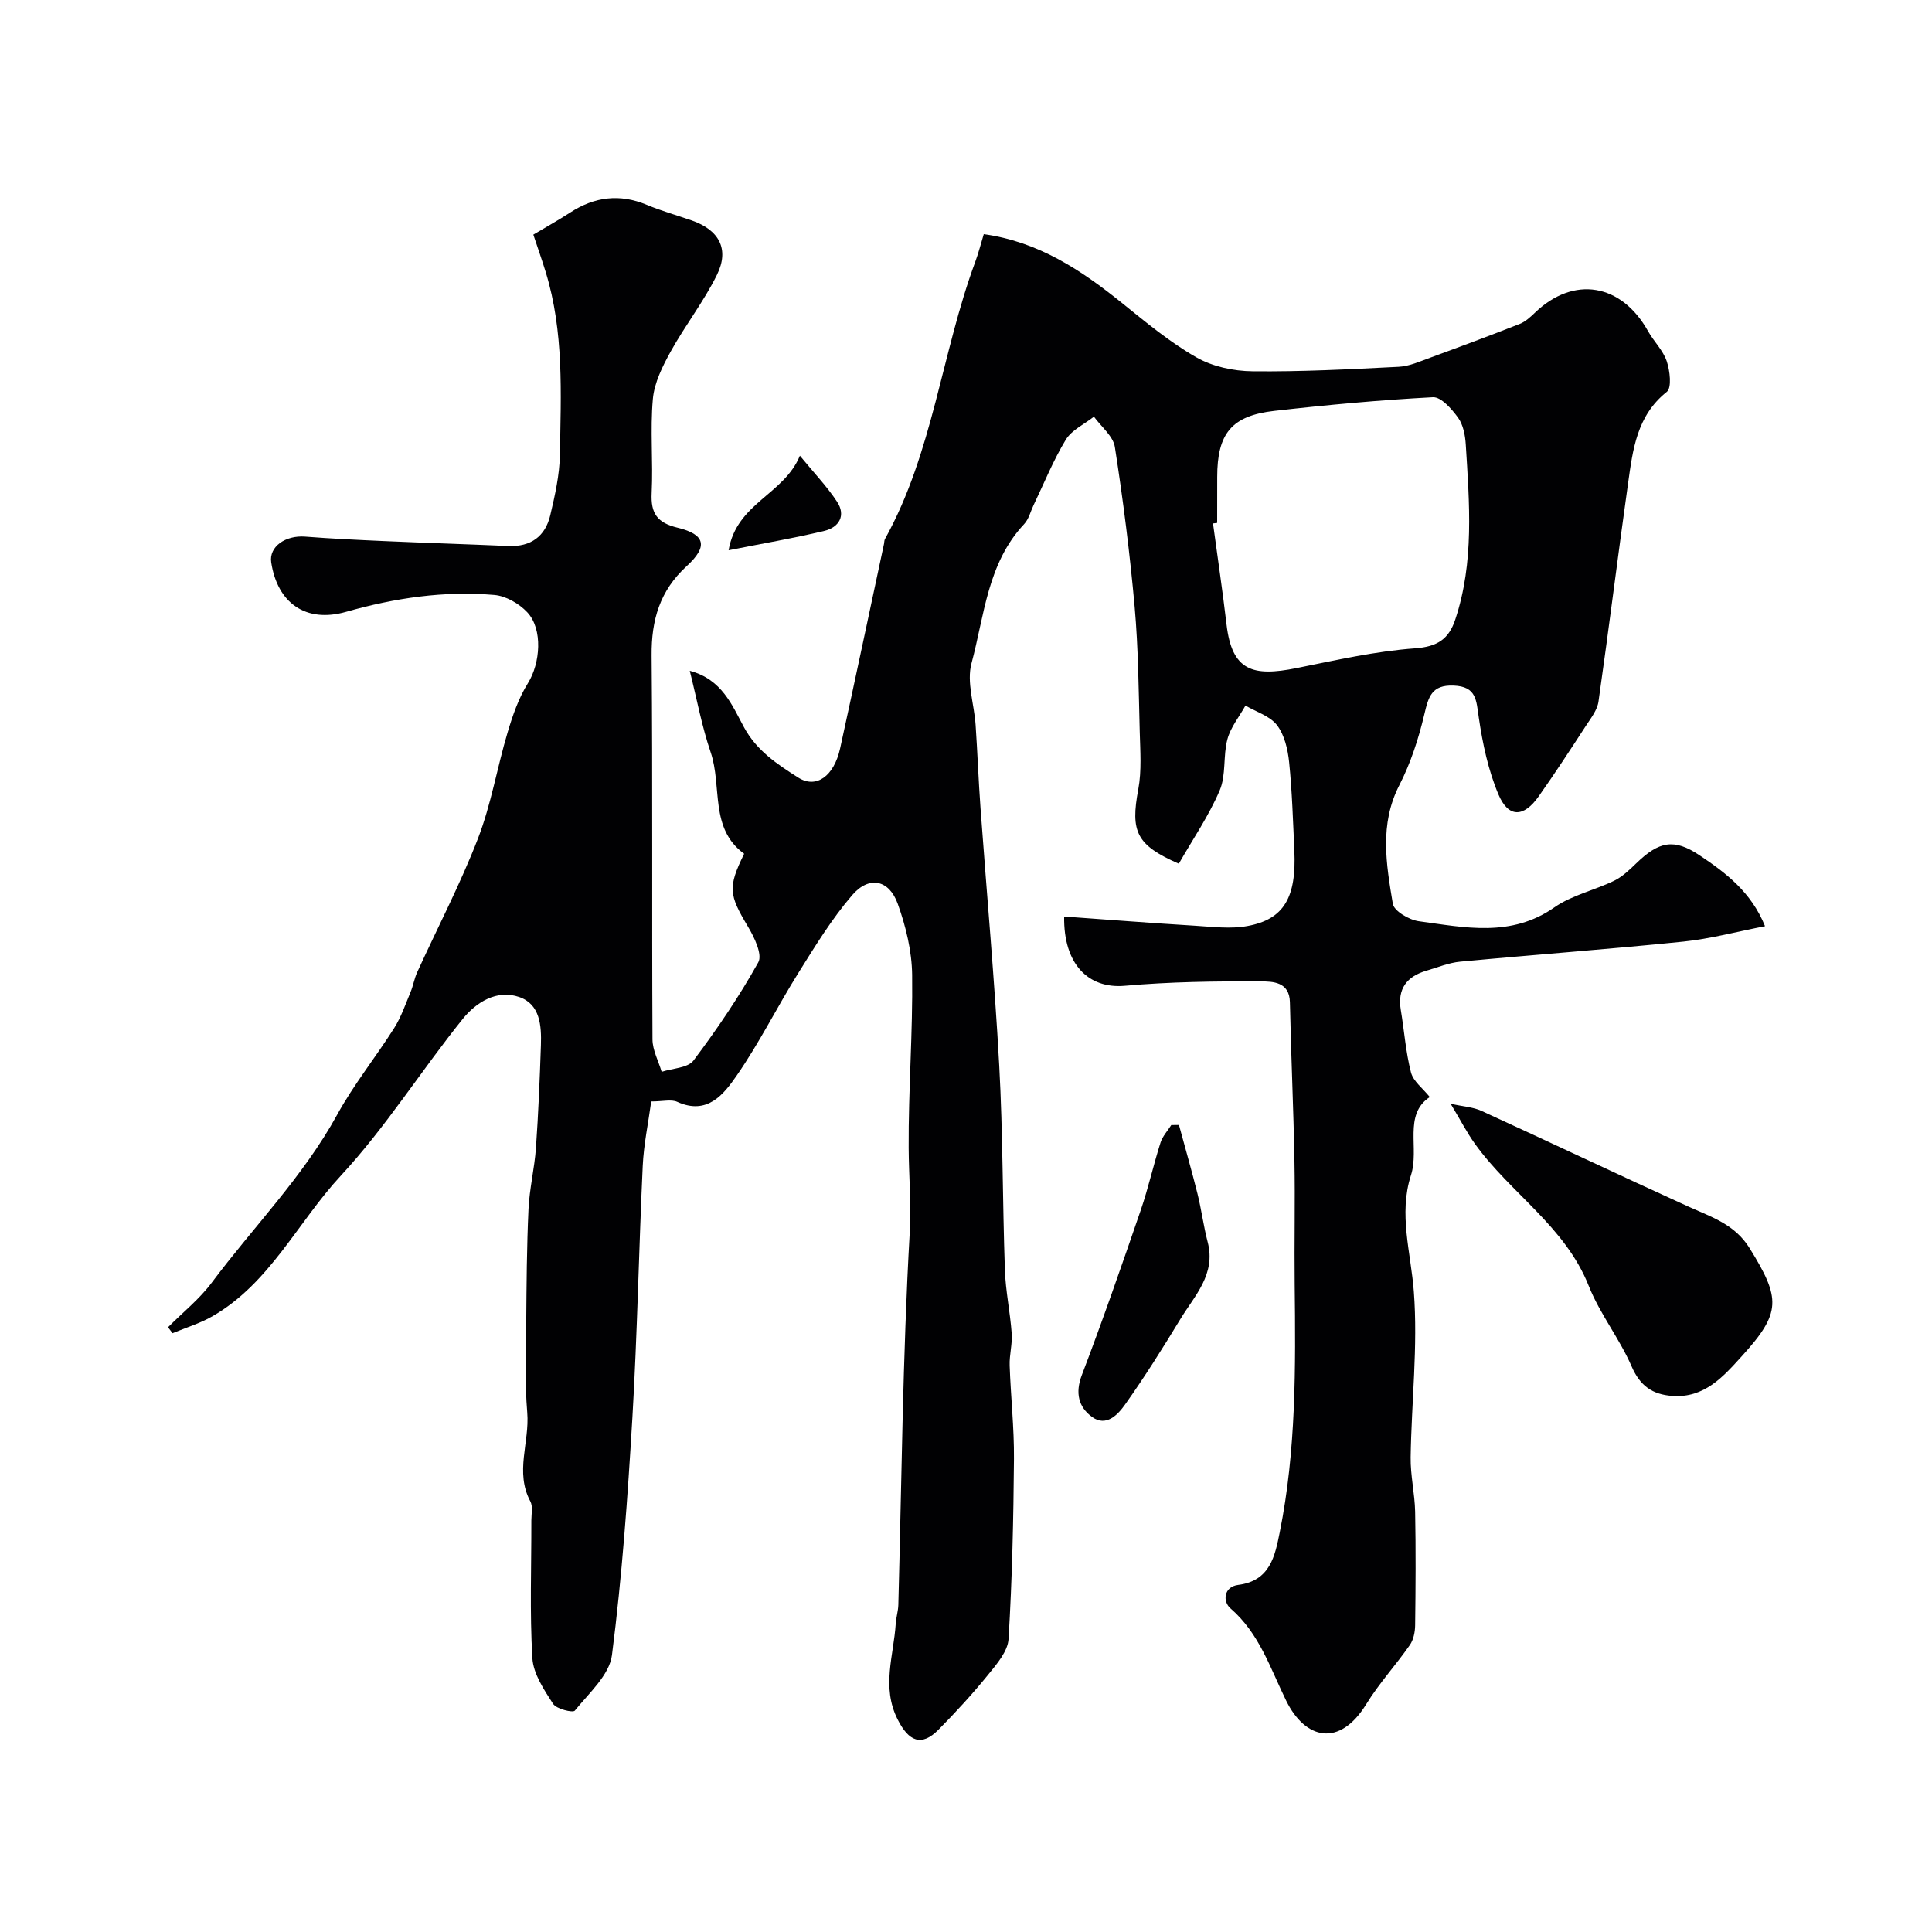
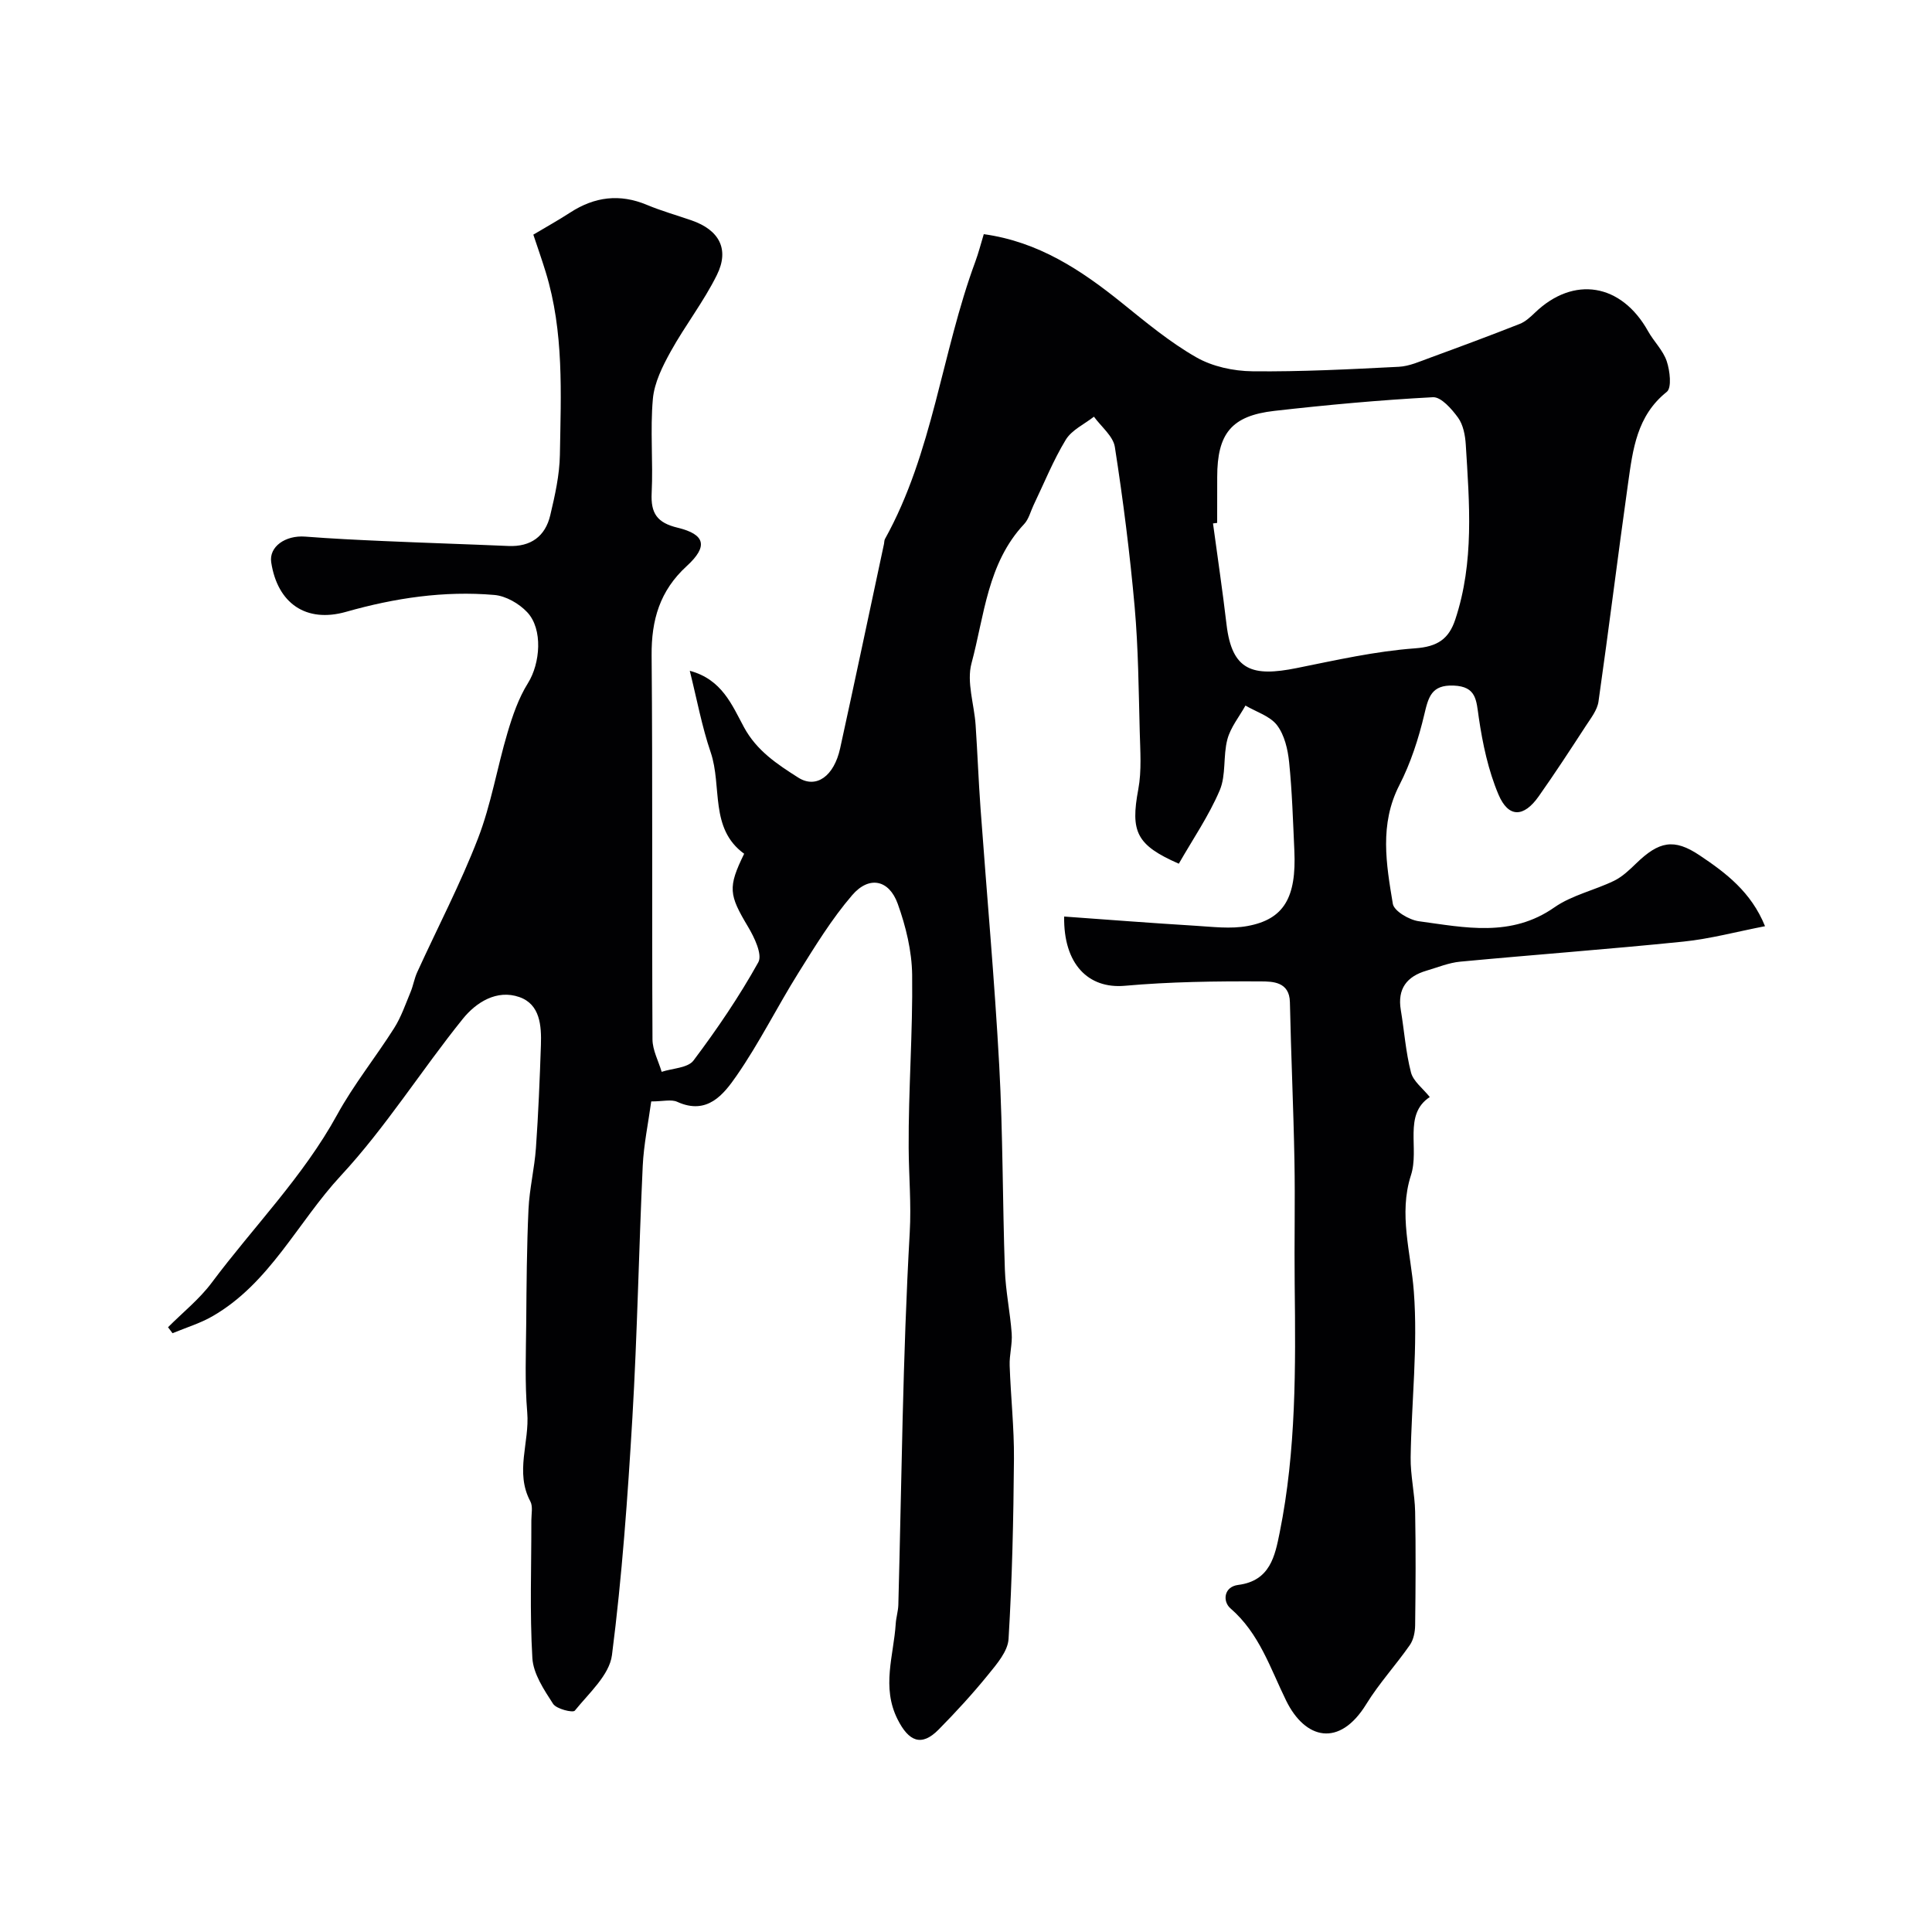
<svg xmlns="http://www.w3.org/2000/svg" enable-background="new 0 0 400 400" viewBox="0 0 400 400">
  <g fill="#010103">
    <path d="m220.32 189.76c9.04.65 18.05 1.35 27.07 1.9 3.63.22 7.39.71 10.9.06 7.55-1.39 10.14-5.91 9.69-15.63-.28-6.1-.46-12.22-1.08-18.29-.27-2.65-.96-5.63-2.51-7.66-1.46-1.9-4.3-2.75-6.53-4.06-1.29 2.32-3.08 4.5-3.74 6.98-.92 3.43-.24 7.4-1.59 10.57-2.27 5.32-5.61 10.18-8.47 15.19-8.81-3.86-10.03-6.62-8.39-15.4.72-3.87.4-7.96.3-11.95-.23-8.6-.29-17.23-1.05-25.8-.99-11.08-2.39-22.13-4.1-33.12-.35-2.26-2.83-4.2-4.33-6.28-1.99 1.56-4.6 2.75-5.83 4.77-2.6 4.28-4.49 9-6.67 13.54-.63 1.32-.99 2.9-1.95 3.92-7.61 8.11-8.23 18.92-10.9 28.83-1.05 3.89.56 8.49.85 12.77.39 5.76.6 11.53 1.02 17.29 1.29 17.74 2.9 35.46 3.87 53.21.77 14.08.68 28.2 1.17 42.3.15 4.4 1.09 8.77 1.41 13.17.16 2.2-.5 4.44-.42 6.66.22 6.44.94 12.87.89 19.31-.1 12.44-.37 24.88-1.12 37.29-.15 2.55-2.42 5.18-4.2 7.37-3.22 3.97-6.7 7.76-10.29 11.4-3.55 3.59-6.18 2.46-8.49-2.14-3.36-6.69-.8-13.19-.38-19.78.08-1.3.5-2.59.54-3.89.69-25.7.9-51.43 2.36-77.09.34-5.98-.19-11.71-.22-17.56-.07-11.93.87-23.87.72-35.8-.06-4.93-1.3-10.03-2.98-14.71-1.8-5.02-5.95-5.87-9.45-1.78-4.23 4.92-7.67 10.56-11.13 16.09-4.39 7.02-8.08 14.49-12.79 21.28-2.68 3.87-6.08 8.23-12.29 5.4-1.23-.56-2.94-.08-5.38-.08-.61 4.48-1.55 8.9-1.76 13.36-.81 17.36-1.12 34.75-2.14 52.1-.97 16.42-2.14 32.87-4.23 49.17-.53 4.13-4.77 7.88-7.69 11.5-.4.49-3.81-.34-4.5-1.41-1.88-2.91-4.1-6.22-4.29-9.48-.56-9.47-.19-18.99-.21-28.49 0-1.33.35-2.89-.21-3.95-3.24-6.05-.13-12.26-.64-18.38-.52-6.16-.27-12.38-.21-18.58.06-7.85.11-15.7.47-23.54.2-4.24 1.24-8.43 1.54-12.67.5-7.09.79-14.2 1.03-21.3.13-4.01-.16-8.44-4.47-9.94-4.66-1.63-8.95 1.1-11.69 4.5-8.62 10.69-15.98 22.48-25.28 32.5-8.93 9.63-14.67 22.24-26.55 29.08-2.58 1.49-5.51 2.36-8.28 3.52-.31-.41-.62-.83-.93-1.24 3.04-3.06 6.5-5.81 9.05-9.23 8.65-11.58 18.92-21.93 25.96-34.76 3.43-6.26 7.98-11.9 11.81-17.95 1.45-2.29 2.34-4.93 3.39-7.45.56-1.34.78-2.82 1.39-4.14 4.2-9.21 8.92-18.22 12.56-27.64 2.73-7.05 3.96-14.66 6.13-21.94 1.05-3.53 2.29-7.15 4.23-10.25 2.54-4.06 3.15-11.17-.16-14.68-1.68-1.79-4.42-3.37-6.8-3.57-10.41-.9-20.62.63-30.69 3.49-8.3 2.36-14.22-1.76-15.51-10.26-.48-3.2 2.91-5.63 7.05-5.31 5.41.42 10.84.68 16.26.92 8.6.38 17.2.65 25.8 1.02 4.65.2 7.64-2 8.67-6.38.97-4.1 1.92-8.32 1.99-12.5.21-12.69.87-25.45-2.94-37.84-.8-2.61-1.71-5.18-2.56-7.74 2.62-1.56 5.19-2.99 7.64-4.58 5.04-3.27 10.25-3.94 15.88-1.58 3 1.25 6.15 2.14 9.22 3.2 5.71 1.97 7.92 5.94 5.27 11.3-2.73 5.53-6.6 10.48-9.59 15.89-1.68 3.04-3.37 6.43-3.67 9.78-.58 6.45.07 13-.25 19.48-.21 4.23 1.14 6.17 5.39 7.19 5.73 1.39 6.32 3.87 1.86 7.95-5.56 5.09-7.32 11.14-7.26 18.48.23 26.5.04 53 .18 79.5.01 2.24 1.24 4.48 1.9 6.72 2.25-.74 5.42-.79 6.59-2.34 4.88-6.49 9.48-13.26 13.42-20.34.89-1.6-.82-5.17-2.13-7.36-3.95-6.61-4.22-8.13-.8-15.11-7.22-5.23-4.52-13.94-6.94-21.03-1.81-5.31-2.83-10.88-4.32-16.85 6.66 1.77 8.74 7.09 11.21 11.66 2.64 4.9 6.92 7.7 11.26 10.46 3.71 2.35 7.39-.29 8.66-6.06 3.09-14.11 6.07-28.24 9.09-42.37.07-.32.03-.69.19-.97 9.95-17.93 11.72-38.53 18.71-57.43.67-1.81 1.14-3.69 1.75-5.69 11.33 1.57 20.15 7.43 28.58 14.22 4.95 3.99 9.9 8.12 15.39 11.26 3.36 1.93 7.72 2.87 11.65 2.91 10.1.11 20.21-.42 30.3-.93 2.2-.11 4.39-1.12 6.52-1.89 6.2-2.27 12.39-4.57 18.53-6.99 1.17-.46 2.2-1.42 3.13-2.31 8.02-7.72 17.9-6.1 23.44 3.83 1.19 2.13 3.11 3.96 3.86 6.21.66 1.97 1.07 5.49.01 6.34-6.22 4.95-7.03 11.96-8.01 18.89-2.12 15.06-3.98 30.17-6.13 45.23-.25 1.76-1.57 3.43-2.6 5.01-3.2 4.92-6.41 9.84-9.79 14.63-3.09 4.38-6.26 4.47-8.32-.4-2.11-4.99-3.28-10.5-4.07-15.9-.53-3.58-.44-6.47-5.24-6.65-4.55-.17-5.19 2.36-6.04 5.97-1.19 5.02-2.82 10.07-5.17 14.65-4.16 8.11-2.71 16.36-1.35 24.56.25 1.5 3.38 3.34 5.37 3.61 9.52 1.29 19.11 3.41 28.08-2.87 3.62-2.53 8.29-3.53 12.35-5.5 1.72-.84 3.21-2.27 4.61-3.63 4.68-4.52 7.78-5.22 13.11-1.64 5.38 3.6 10.66 7.55 13.54 14.67-5.89 1.14-11.35 2.62-16.91 3.19-15.38 1.57-30.79 2.7-46.18 4.15-2.38.22-4.69 1.19-7.01 1.87-4.06 1.19-6.04 3.74-5.31 8.13.72 4.32 1.02 8.73 2.11 12.94.48 1.85 2.47 3.3 3.89 5.09-5.55 3.65-2.09 10.62-3.9 16.2-2.59 8.02-.01 16.01.6 24.08.86 11.34-.49 22.85-.66 34.28-.06 3.76.85 7.53.93 11.31.15 7.83.1 15.67 0 23.5-.02 1.38-.33 2.99-1.1 4.09-2.89 4.15-6.37 7.93-9.01 12.22-5.57 9.07-12.66 7.3-16.59-.7-3.32-6.76-5.53-13.91-11.53-19.11-1.66-1.43-1.41-4.48 1.6-4.86 6.62-.84 7.61-6 8.59-10.87 3.42-16.96 3.3-34.17 3.1-51.37-.1-8.54.11-17.08-.05-25.61-.2-10.94-.71-21.87-.94-32.81-.09-4.26-3.63-4.27-5.95-4.29-9.43-.05-18.9.07-28.28.91-7.51.64-12.66-4.49-12.51-14.34zm31.68-81.5c-.29.04-.57.07-.86.11.94 6.97 1.98 13.93 2.8 20.92 1.13 9.64 5.45 10.84 14.46 9.04 8.15-1.64 16.33-3.5 24.58-4.1 4.65-.34 6.98-1.93 8.32-5.97 3.95-11.89 2.92-24.09 2.17-36.25-.12-1.89-.53-4.06-1.59-5.53-1.31-1.8-3.51-4.33-5.21-4.24-10.97.58-21.92 1.59-32.84 2.83-8.87 1.01-11.82 4.7-11.82 13.7-.01 3.16-.01 6.33-.01 9.49z" />
-     <path d="m300.34 228.52c2.65.59 4.67.69 6.37 1.47 14.34 6.56 28.58 13.34 42.94 19.86 4.75 2.15 9.54 3.64 12.61 8.61 6.42 10.39 6.57 13.3-1.62 22.31-3.84 4.23-7.74 8.72-14.4 8.24-4.14-.29-6.69-2.08-8.45-6.15-2.49-5.74-6.56-10.83-8.86-16.63-4.88-12.32-16.24-19.2-23.56-29.41-1.67-2.33-3-4.93-5.03-8.3z" />
-     <path d="m244.09 232.91c1.29 4.75 2.65 9.48 3.84 14.25.82 3.31 1.25 6.72 2.11 10.01 1.74 6.67-2.72 11.09-5.69 15.99-3.63 5.98-7.36 11.91-11.4 17.61-1.48 2.09-3.91 4.74-6.86 2.59-2.77-2.02-3.53-4.94-2.11-8.66 4.31-11.3 8.28-22.74 12.21-34.18 1.57-4.59 2.62-9.35 4.09-13.97.42-1.31 1.46-2.42 2.22-3.62.52-.01 1.05-.02 1.59-.02z" />
-     <path d="m165.61 94.35c2.95 3.6 5.62 6.37 7.69 9.52 1.89 2.87.41 5.31-2.62 6.04-6.28 1.51-12.66 2.59-19.83 4.01 1.69-9.81 11.42-11.47 14.76-19.57z" />
  </g>
</svg>